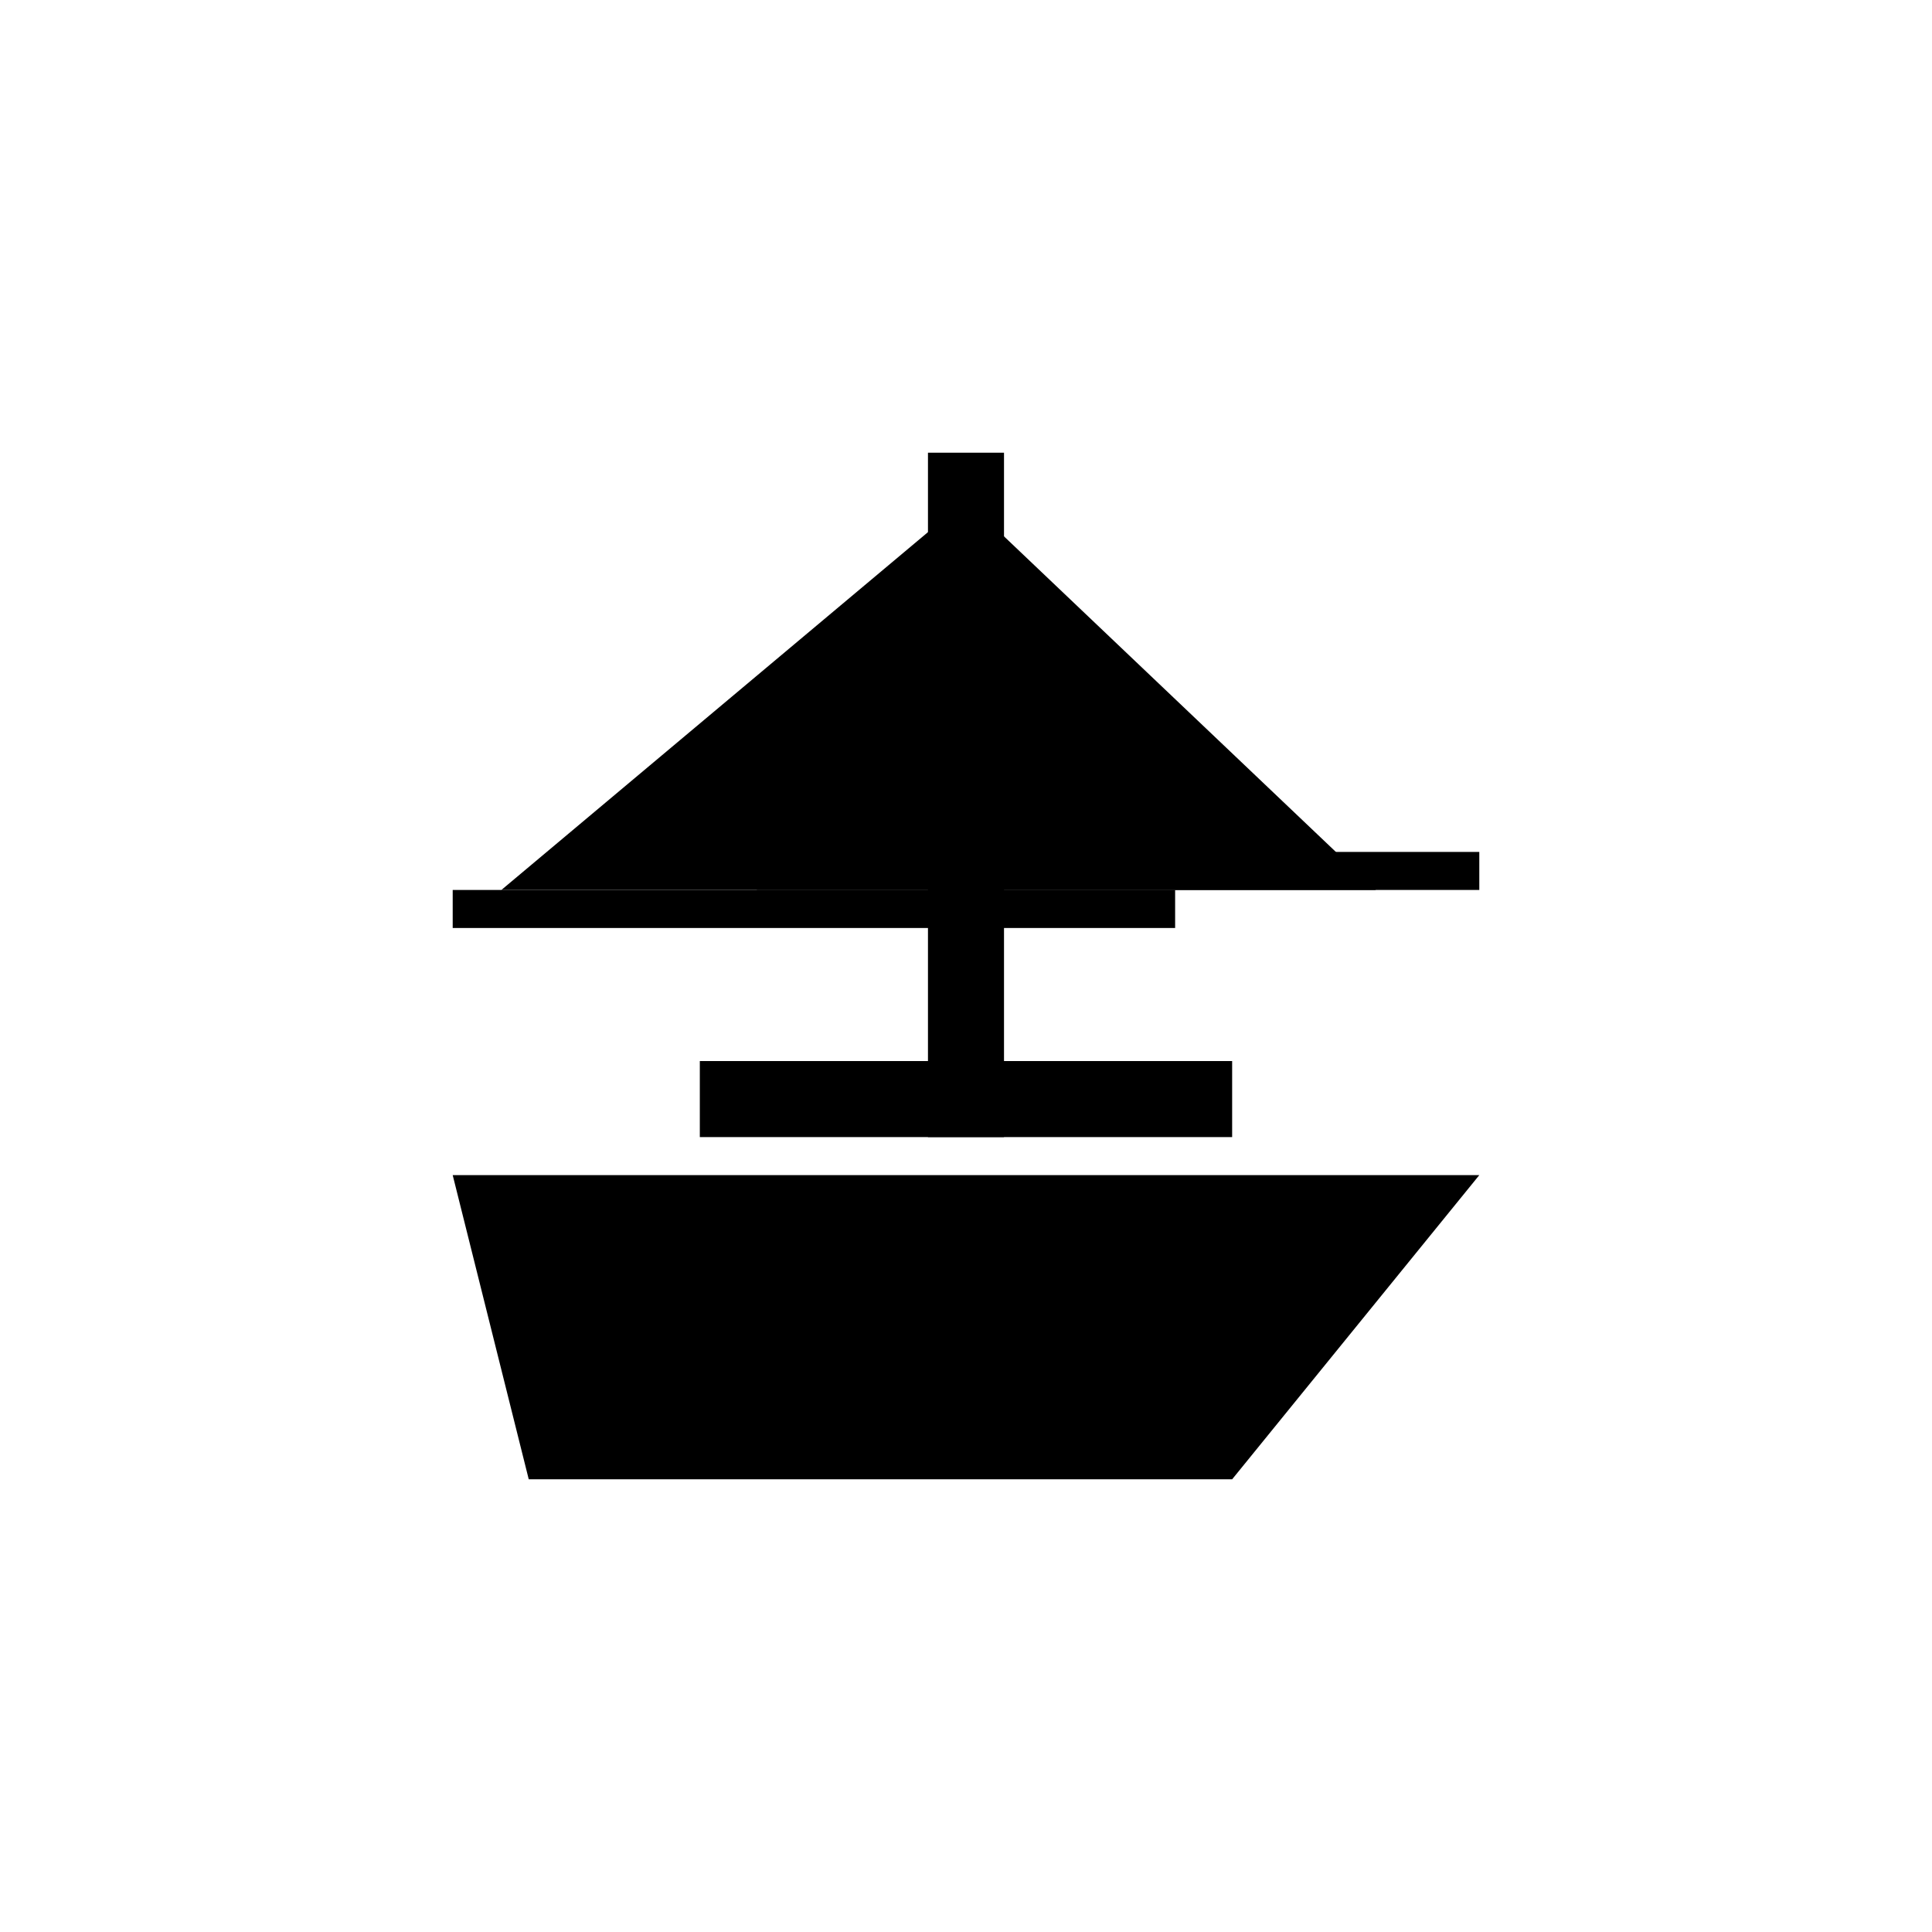
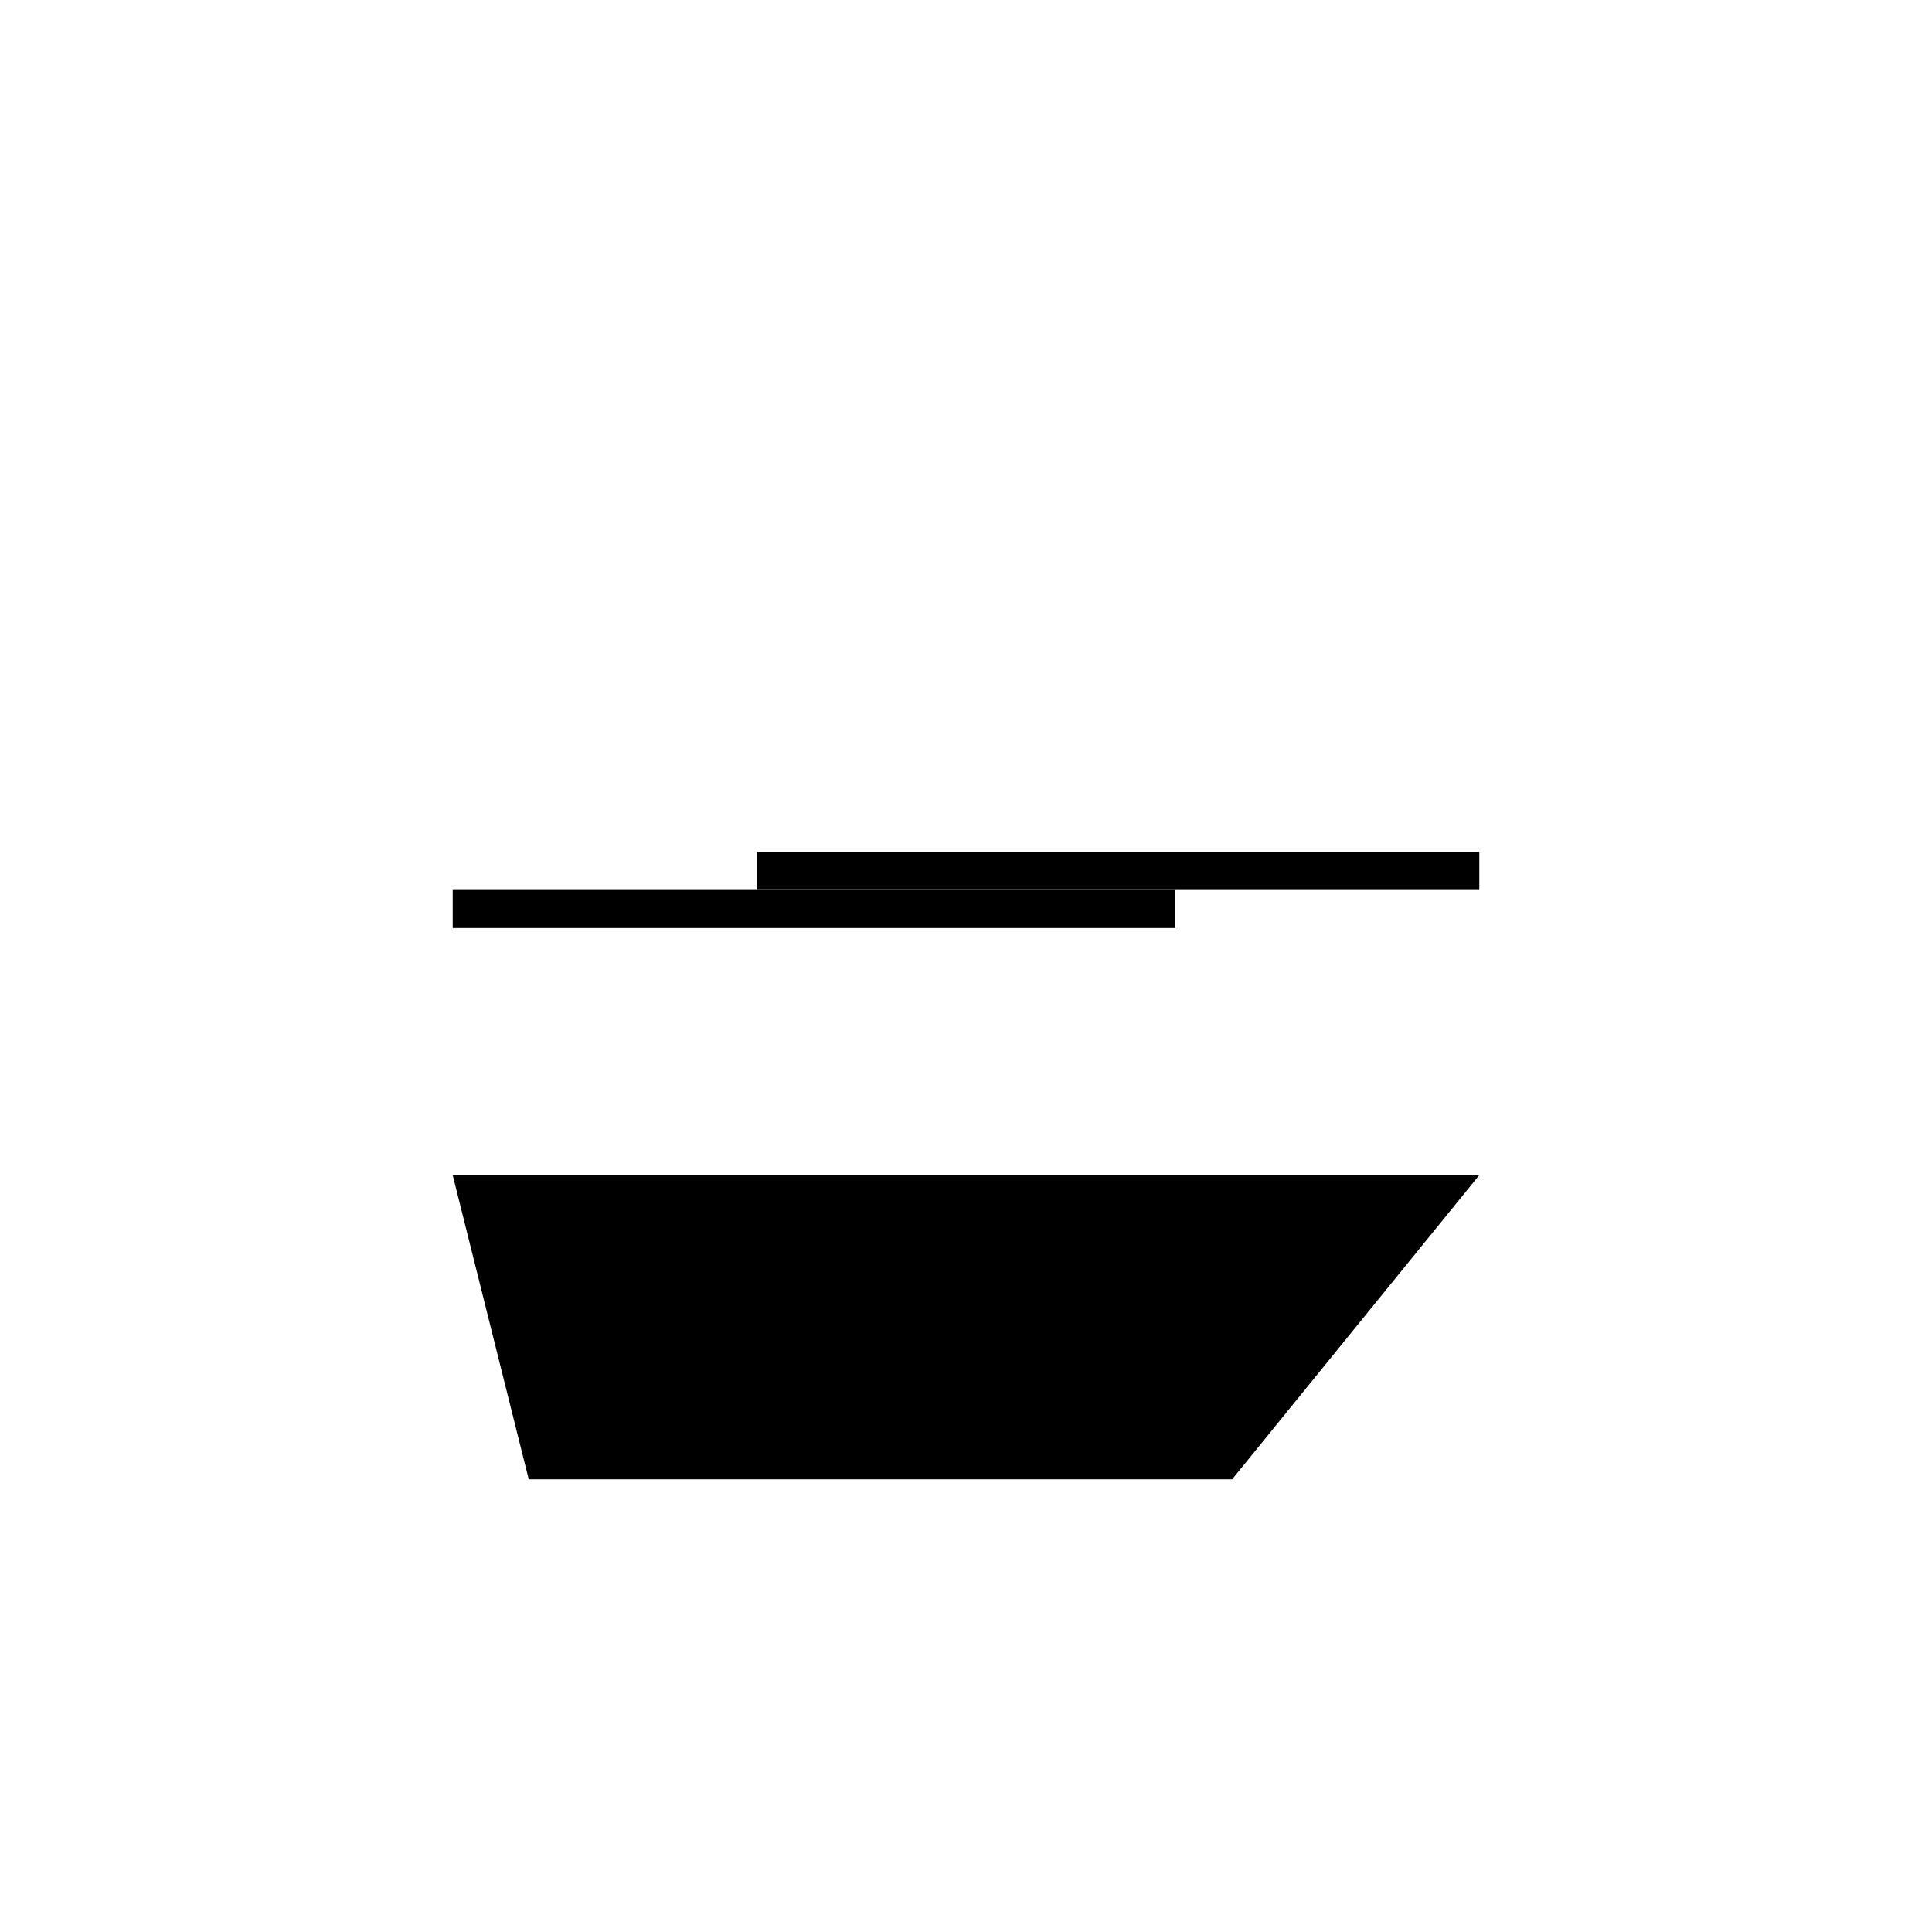
<svg xmlns="http://www.w3.org/2000/svg" fill="#000000" width="800px" height="800px" version="1.1" viewBox="144 144 512 512">
  <g>
    <path d="m536.03 455.42h-272.06c6.719 26.871 13.434 53.738 20.152 80.609h186.41z" />
-     <path d="m329.46 425.19h141.07v20.152h-141.07z" />
-     <path d="m389.92 263.97h20.152v181.37h-20.152z" />
    <path d="m455.42 379.85v10.078h-191.45v-10.078z" />
-     <path d="m508.62 379.85-108.62-103.28-123.13 103.28z" />
    <path d="m536.03 369.77v10.078h-191.45v-10.078z" />
  </g>
</svg>